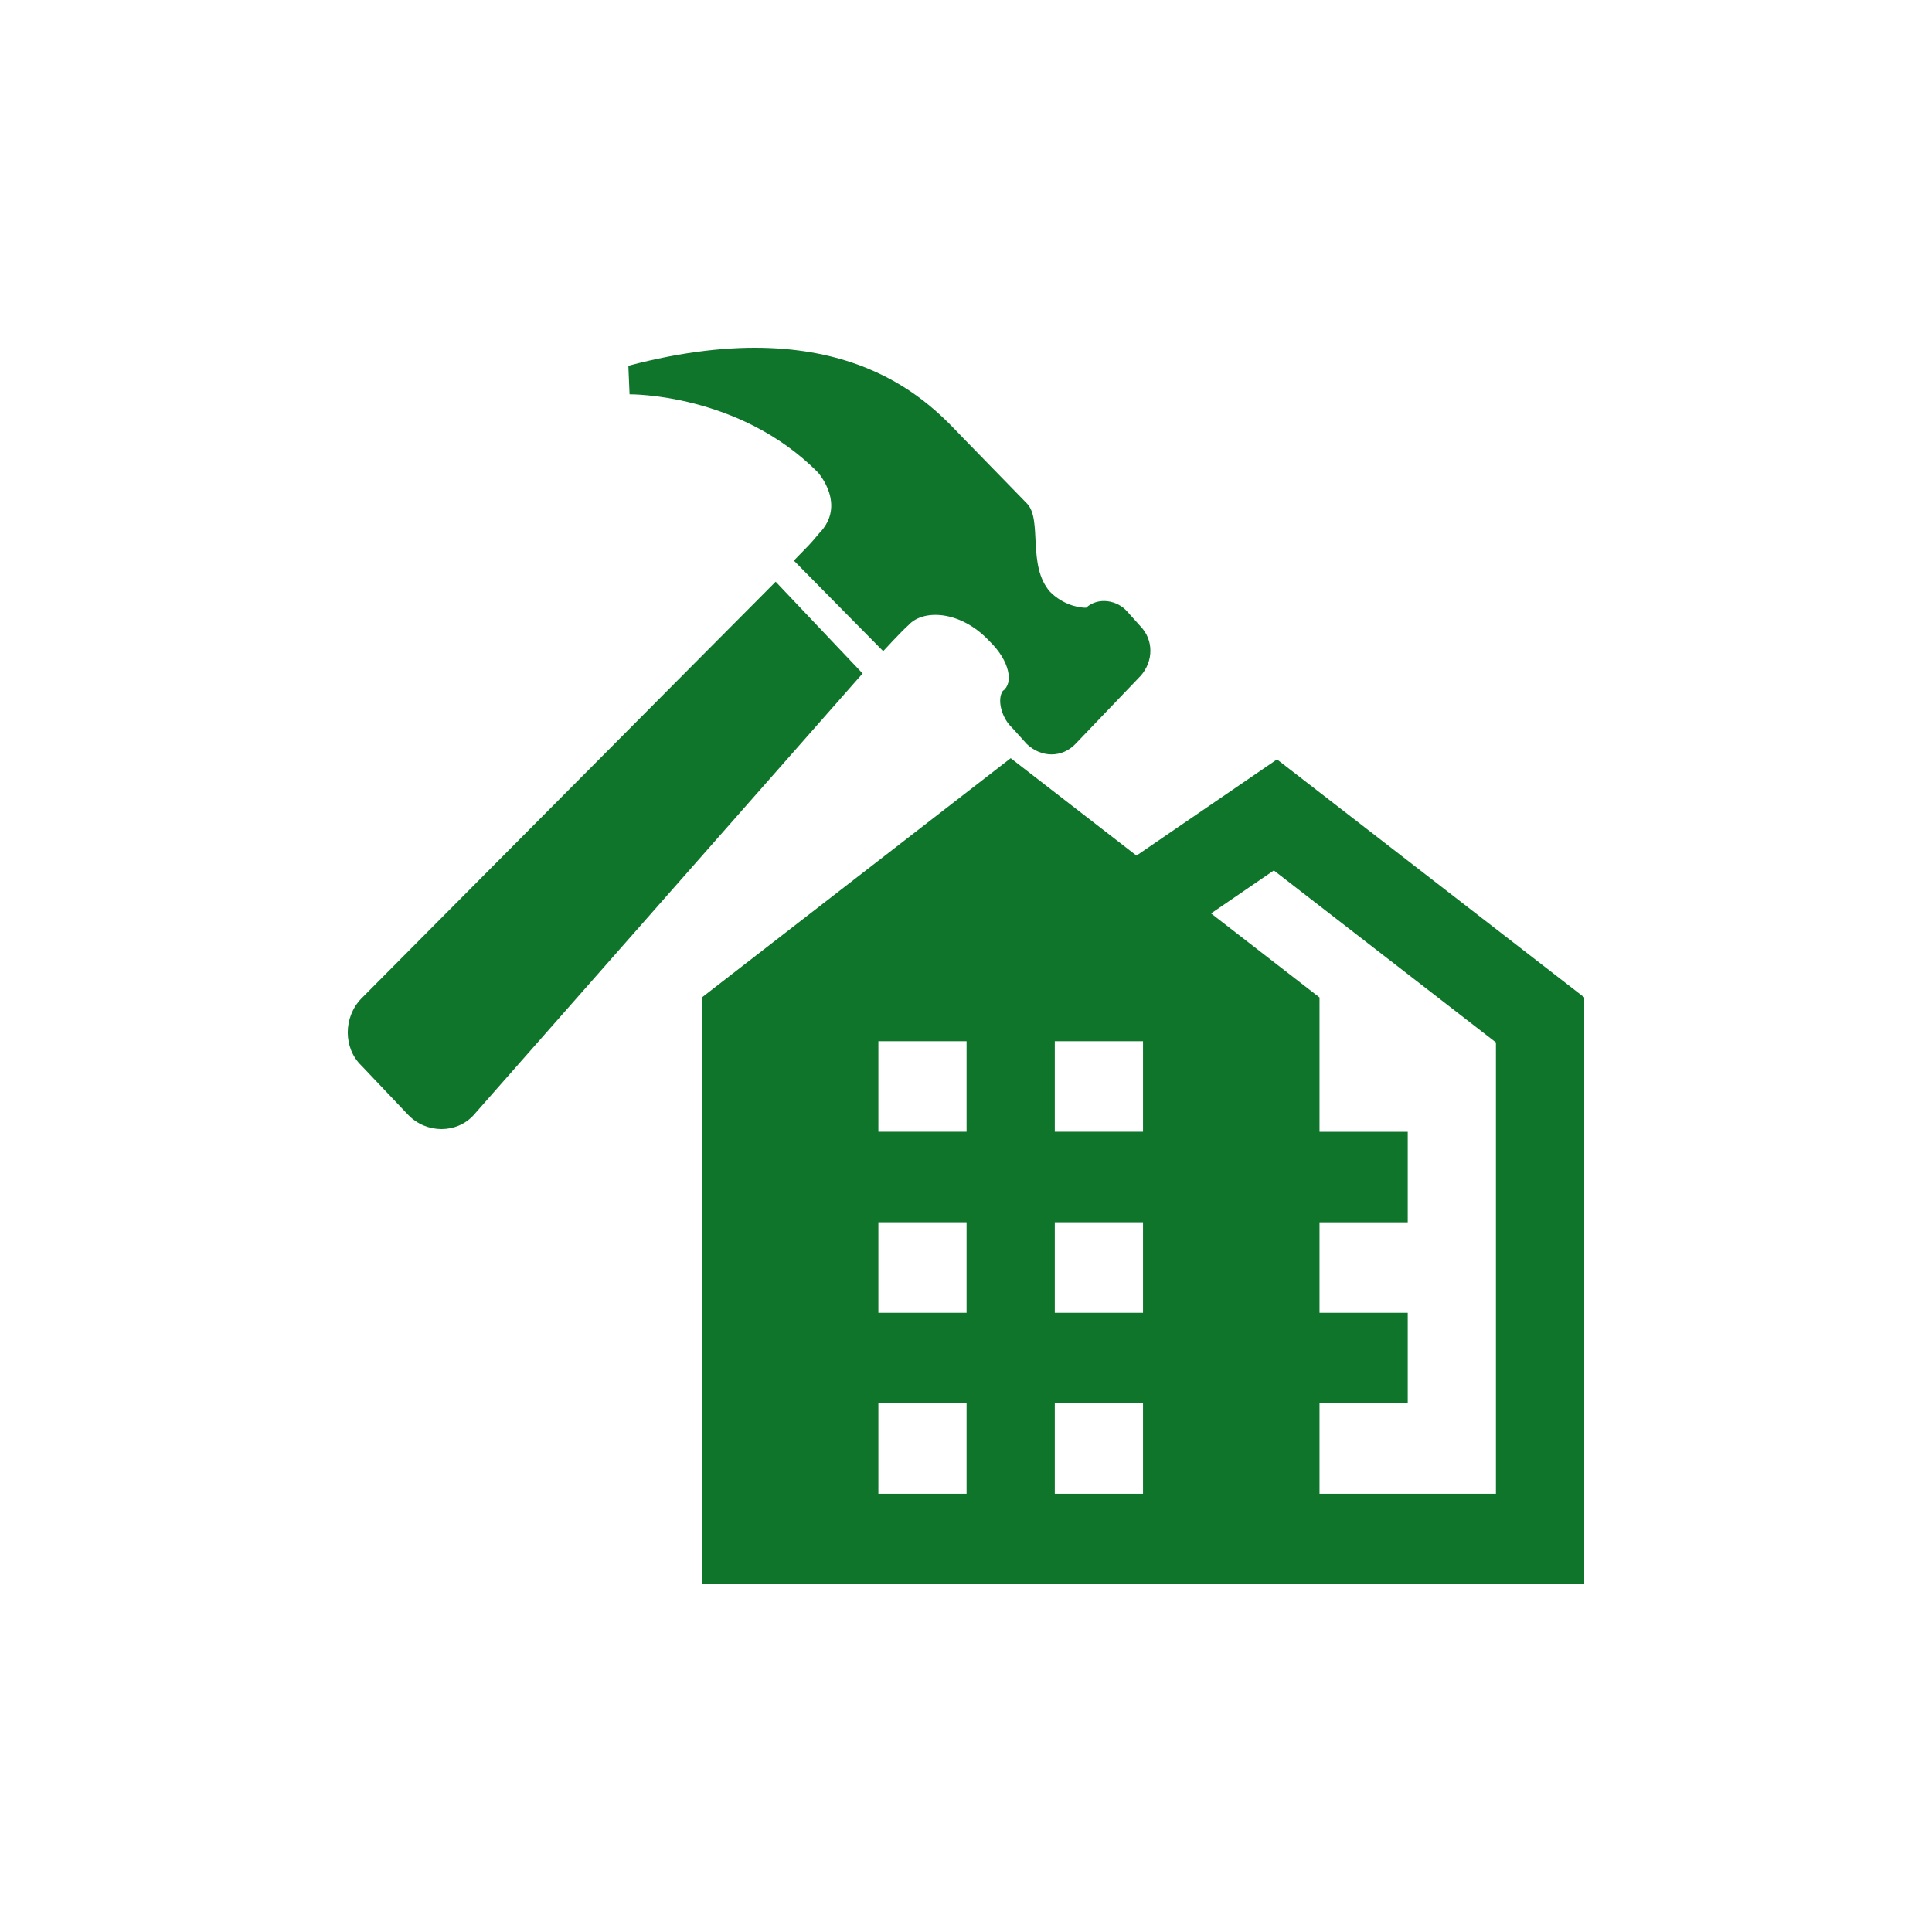
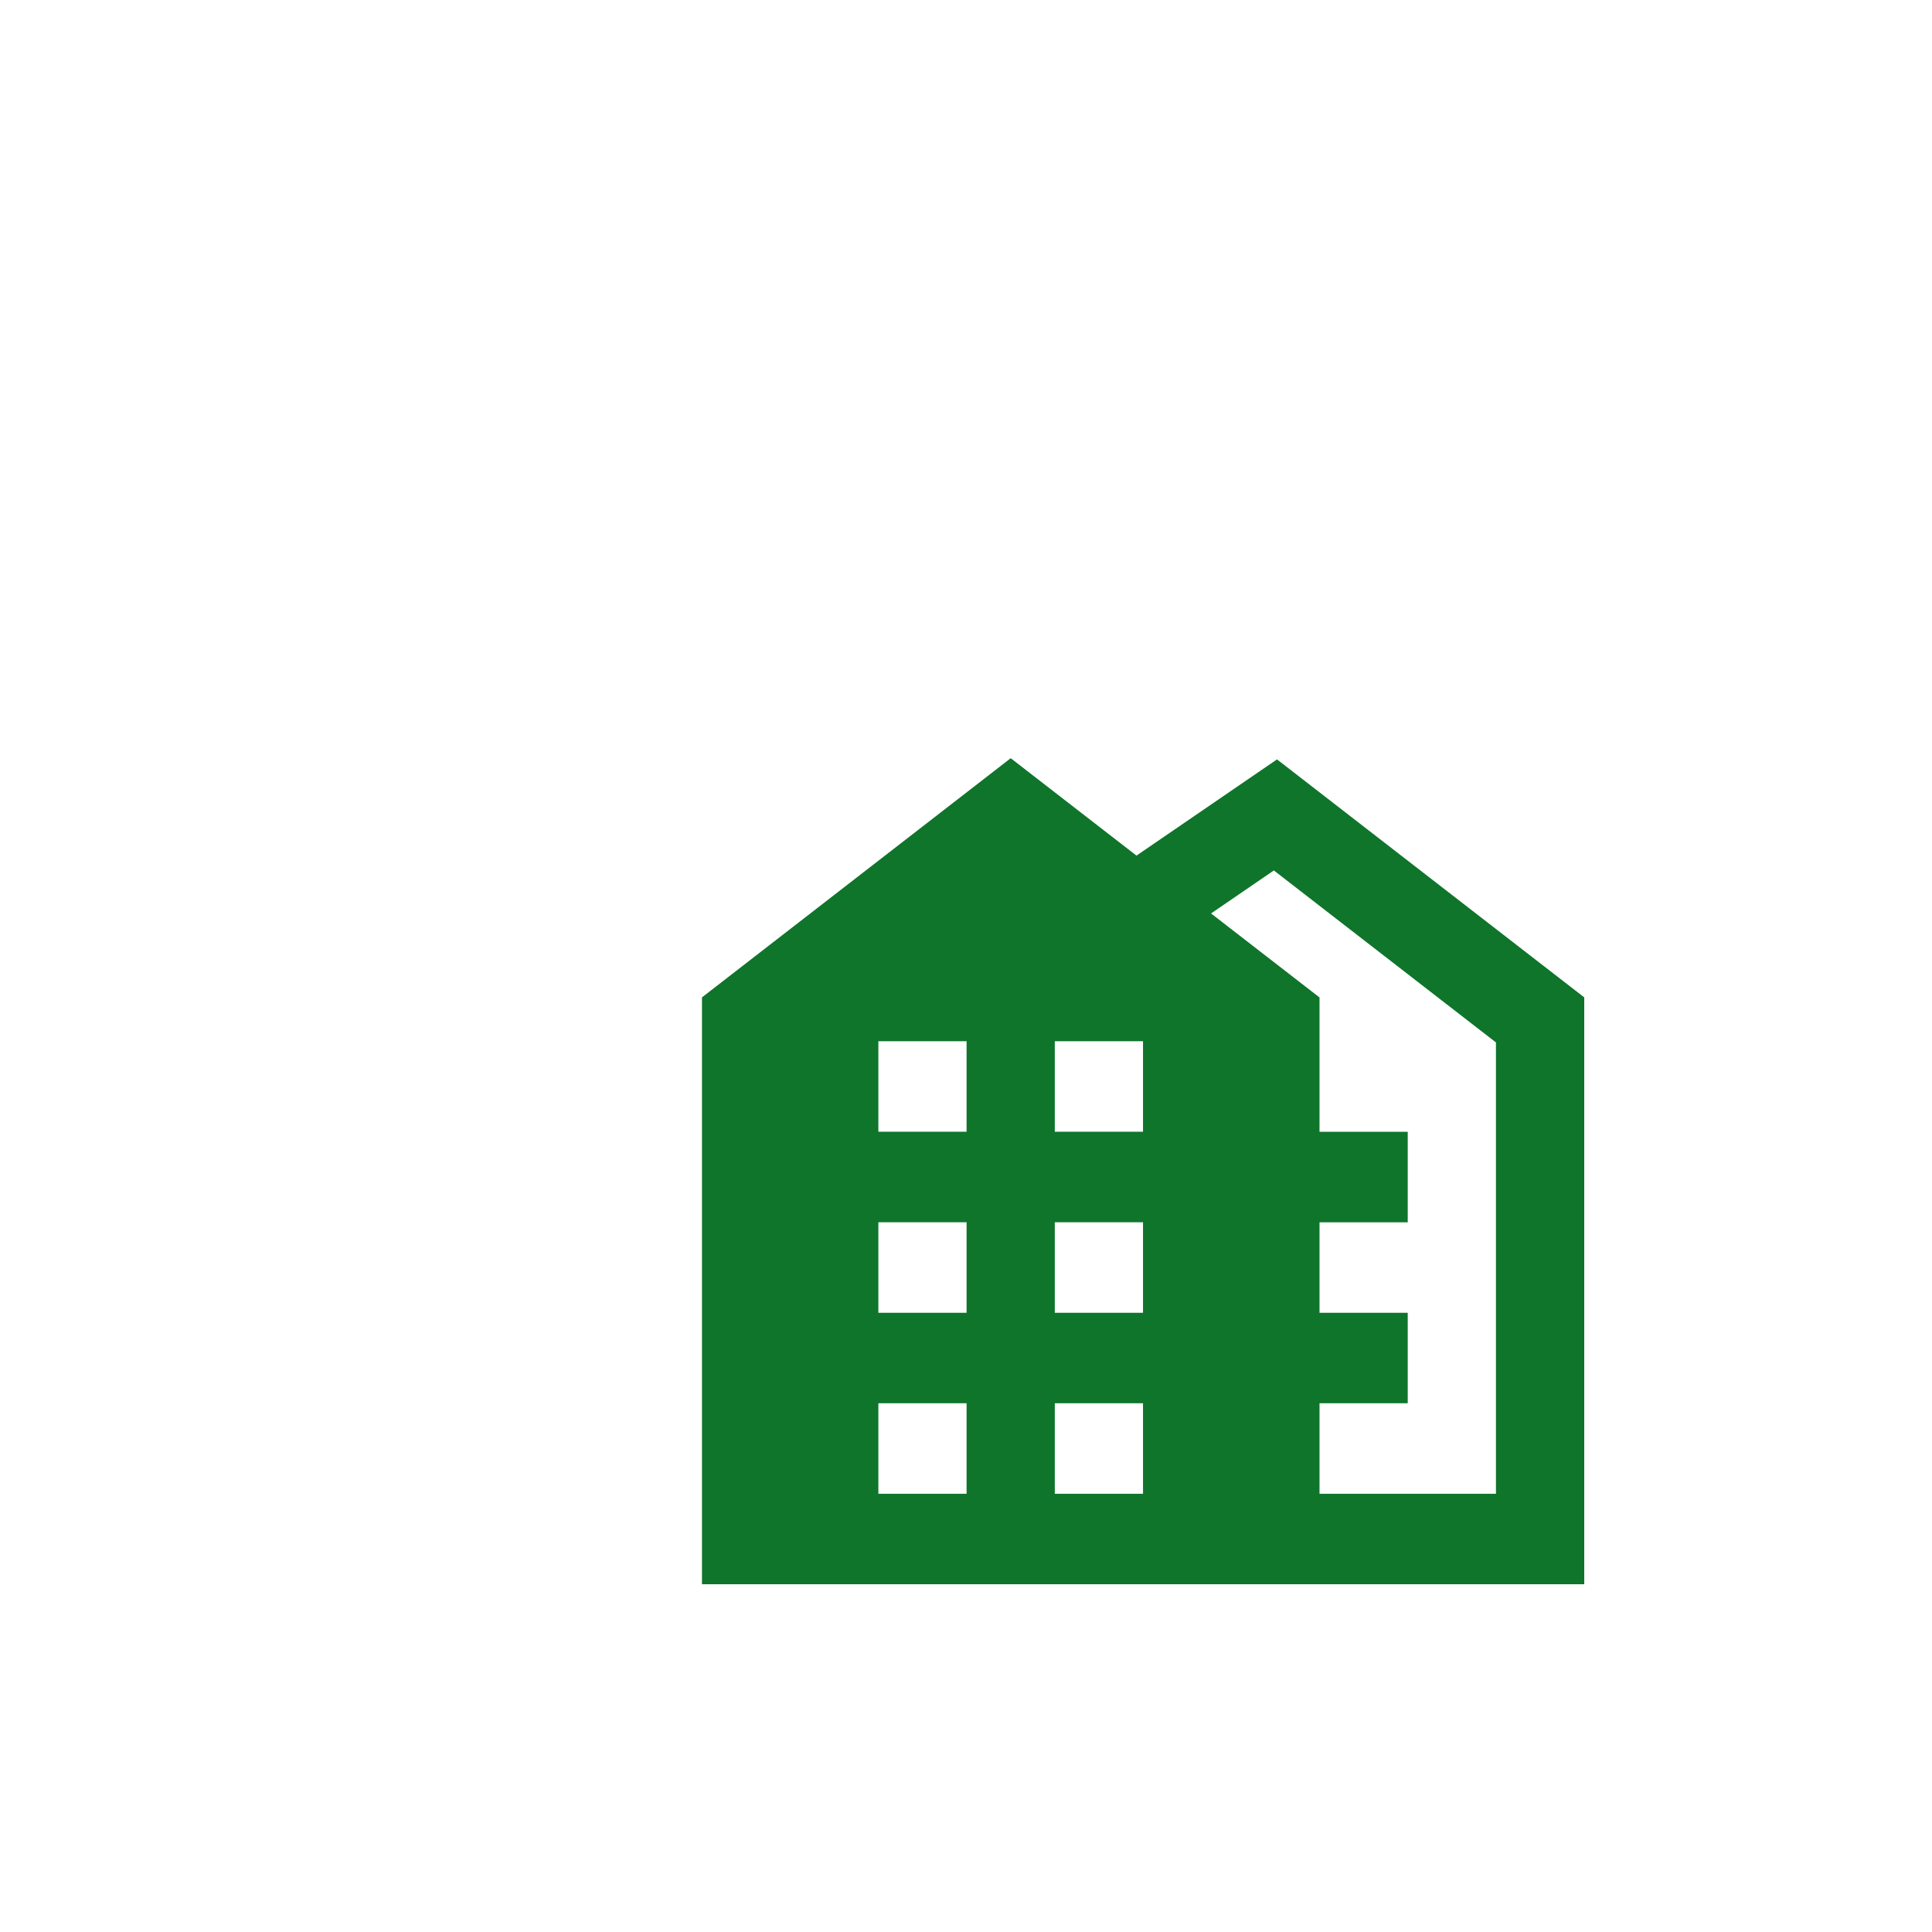
<svg xmlns="http://www.w3.org/2000/svg" fill="none" height="50" viewBox="0 0 50 50" width="50">
  <g fill="#0e752b">
    <path d="m26.157 19.622-7.99 6.19v15.188h22.833v-15.188l-7.951-6.159-3.637 2.49zm6.81 2.905 5.748 4.451v11.68h-4.566v-2.342h2.283v-2.341h-2.283v-2.342h2.283v-2.342h-2.283v-3.477l-2.807-2.174zm-10.235 4.42h2.283v2.342h-2.283zm4.566 0h2.283v2.342h-2.283zm-4.566 4.685h2.283v2.342h-2.283zm4.566 0h2.283v2.342h-2.283zm-4.566 4.684h2.283v2.342h-2.283zm4.566 0h2.283v2.342h-2.283z" />
-     <path d="m20.074 15.054 2.25 2.375-10.066 11.429c-.437.483-1.219.483-1.689 0l-1.217-1.282c-.47-.451-.47-1.252 0-1.735z" />
-     <path d="m29.517 17.493-1.689 1.765c-.343.354-.877.354-1.252 0l-.375-.416c-.28-.255-.405-.739-.248-.962.28-.194.186-.771-.345-1.286-.748-.801-1.719-.834-2.095-.417-.155.13-.656.675-.656.675l-2.312-2.344.376-.386s.094-.097.28-.321c.719-.738-.032-1.573-.032-1.573-2.03-2.056-4.876-2.023-4.876-2.023l-.031-.739c5.721-1.509 7.878 1.061 8.66 1.865.717.737 1.468 1.508 1.656 1.7.405.417 0 1.604.594 2.281.282.288.656.416.936.416.316-.289.813-.192 1.063.097l.346.385c.34.354.34.9 0 1.284z" />
  </g>
</svg>